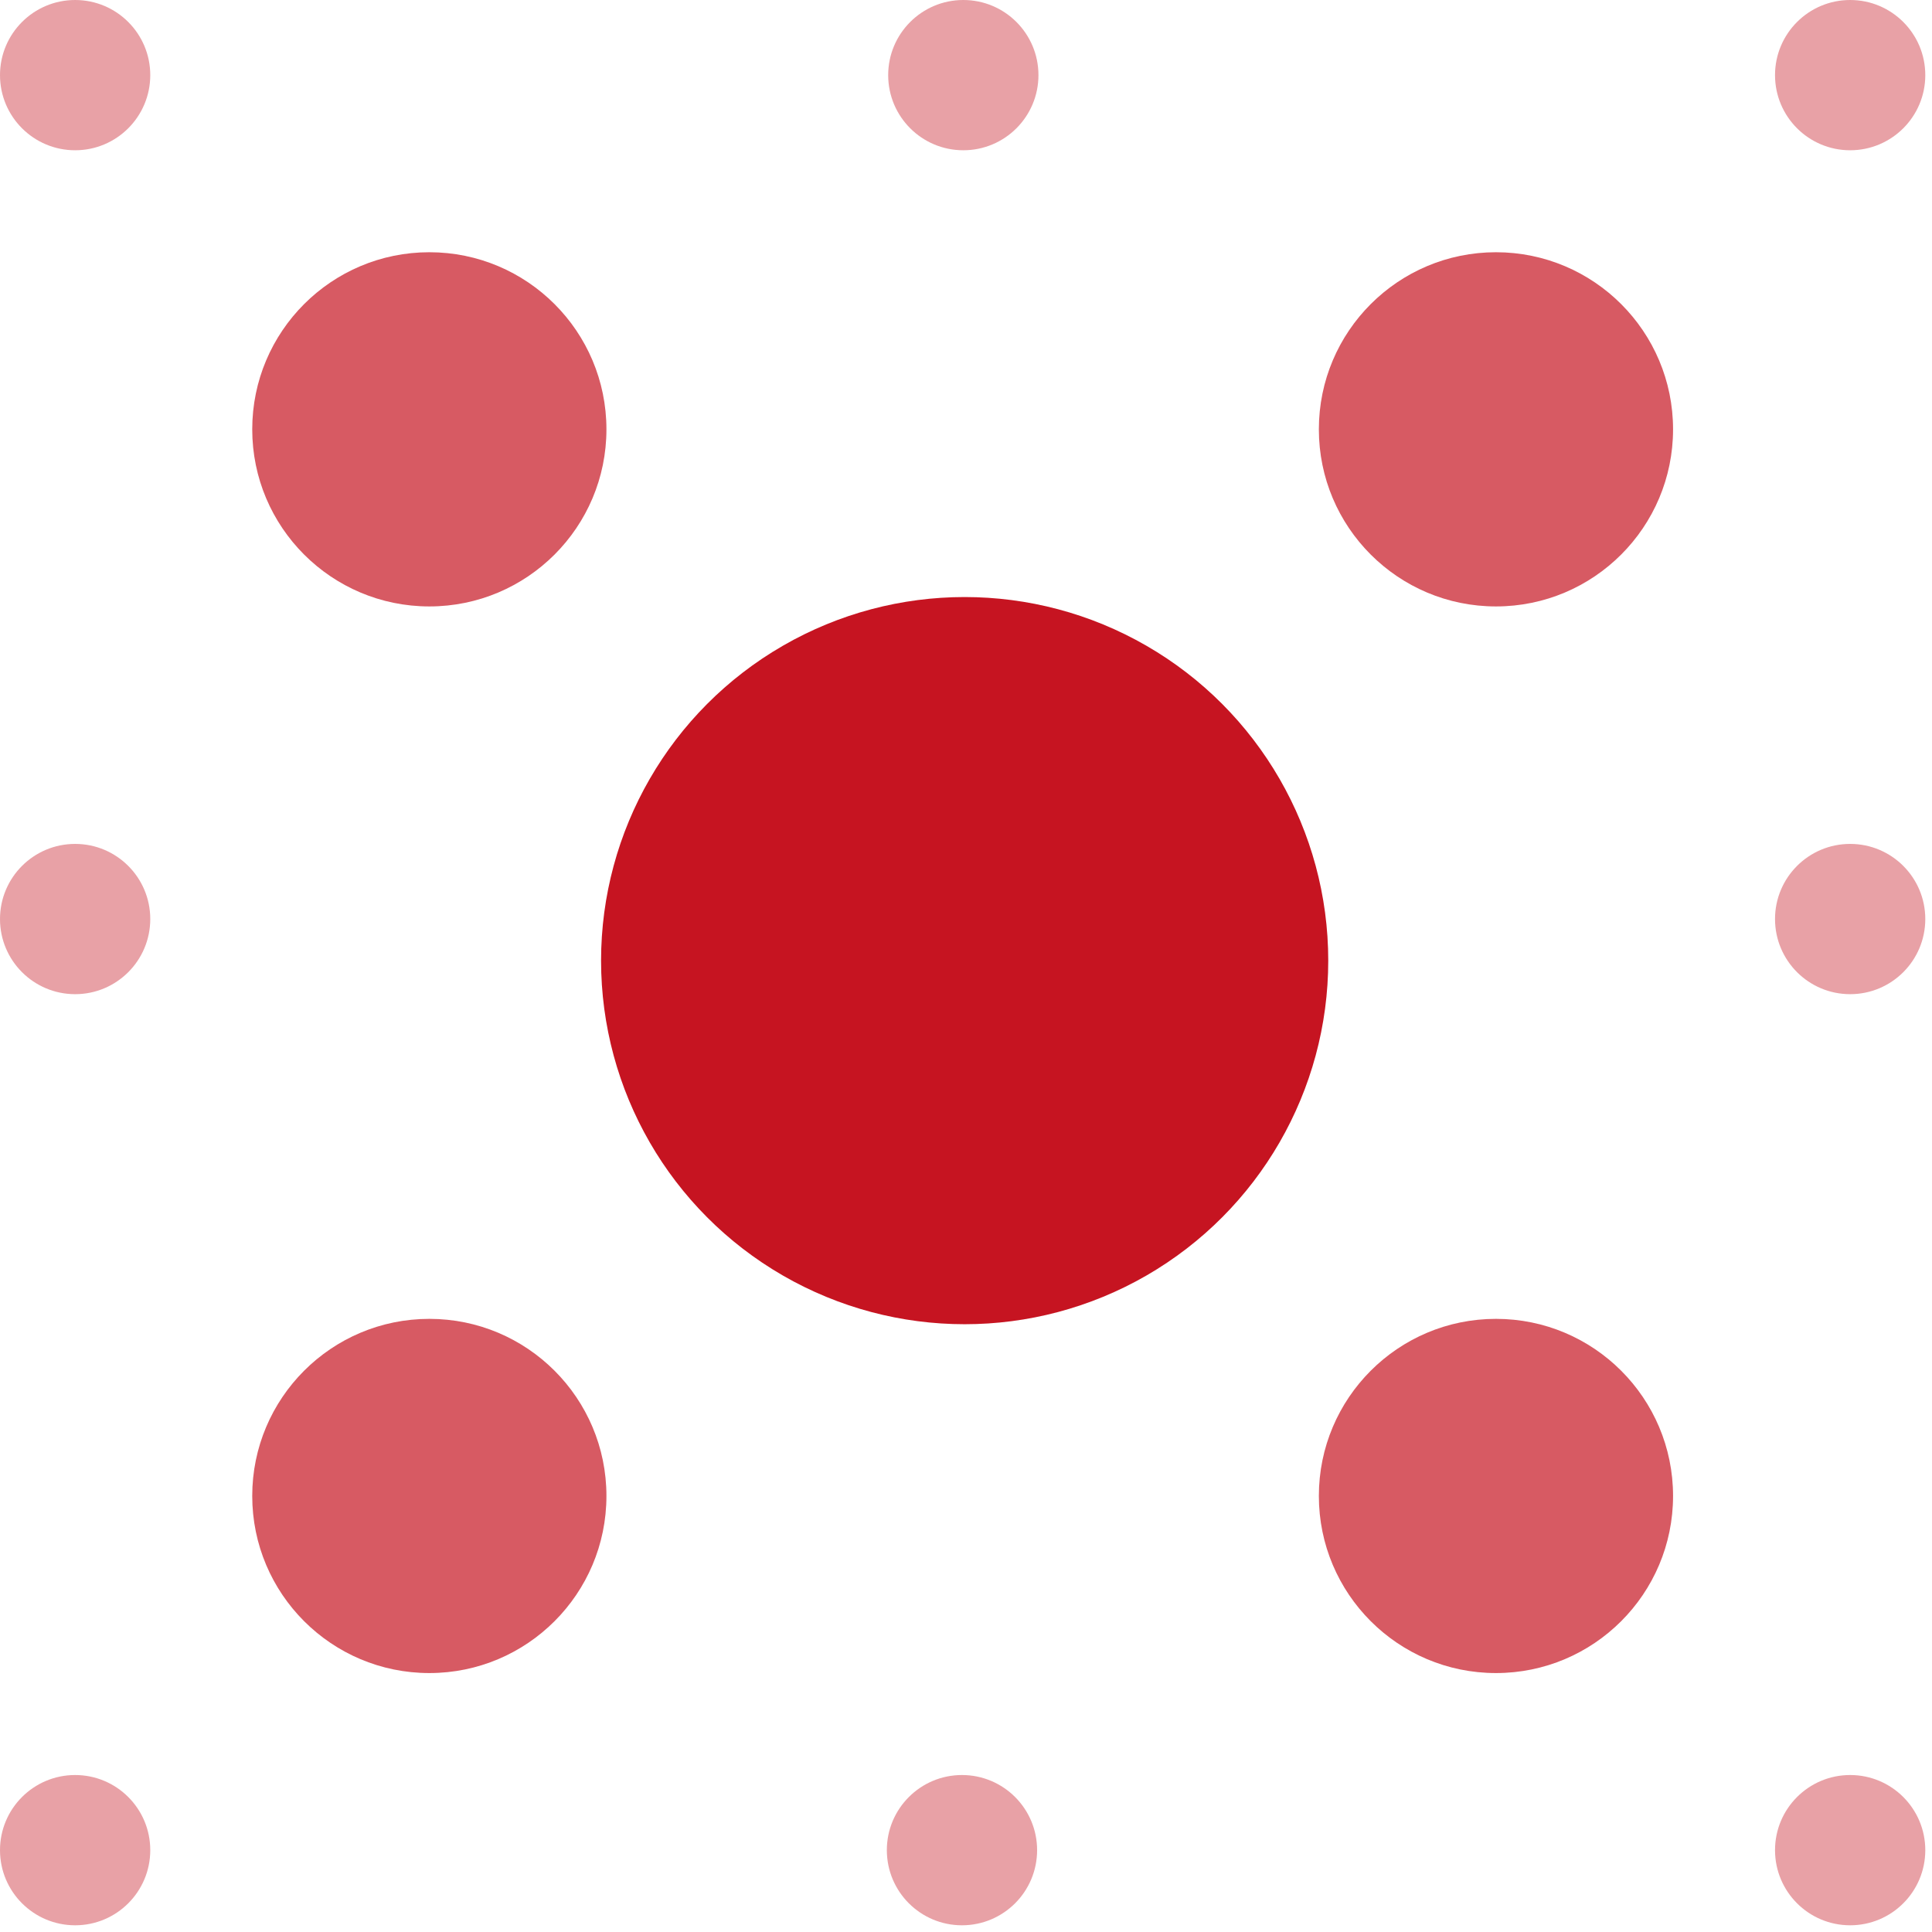
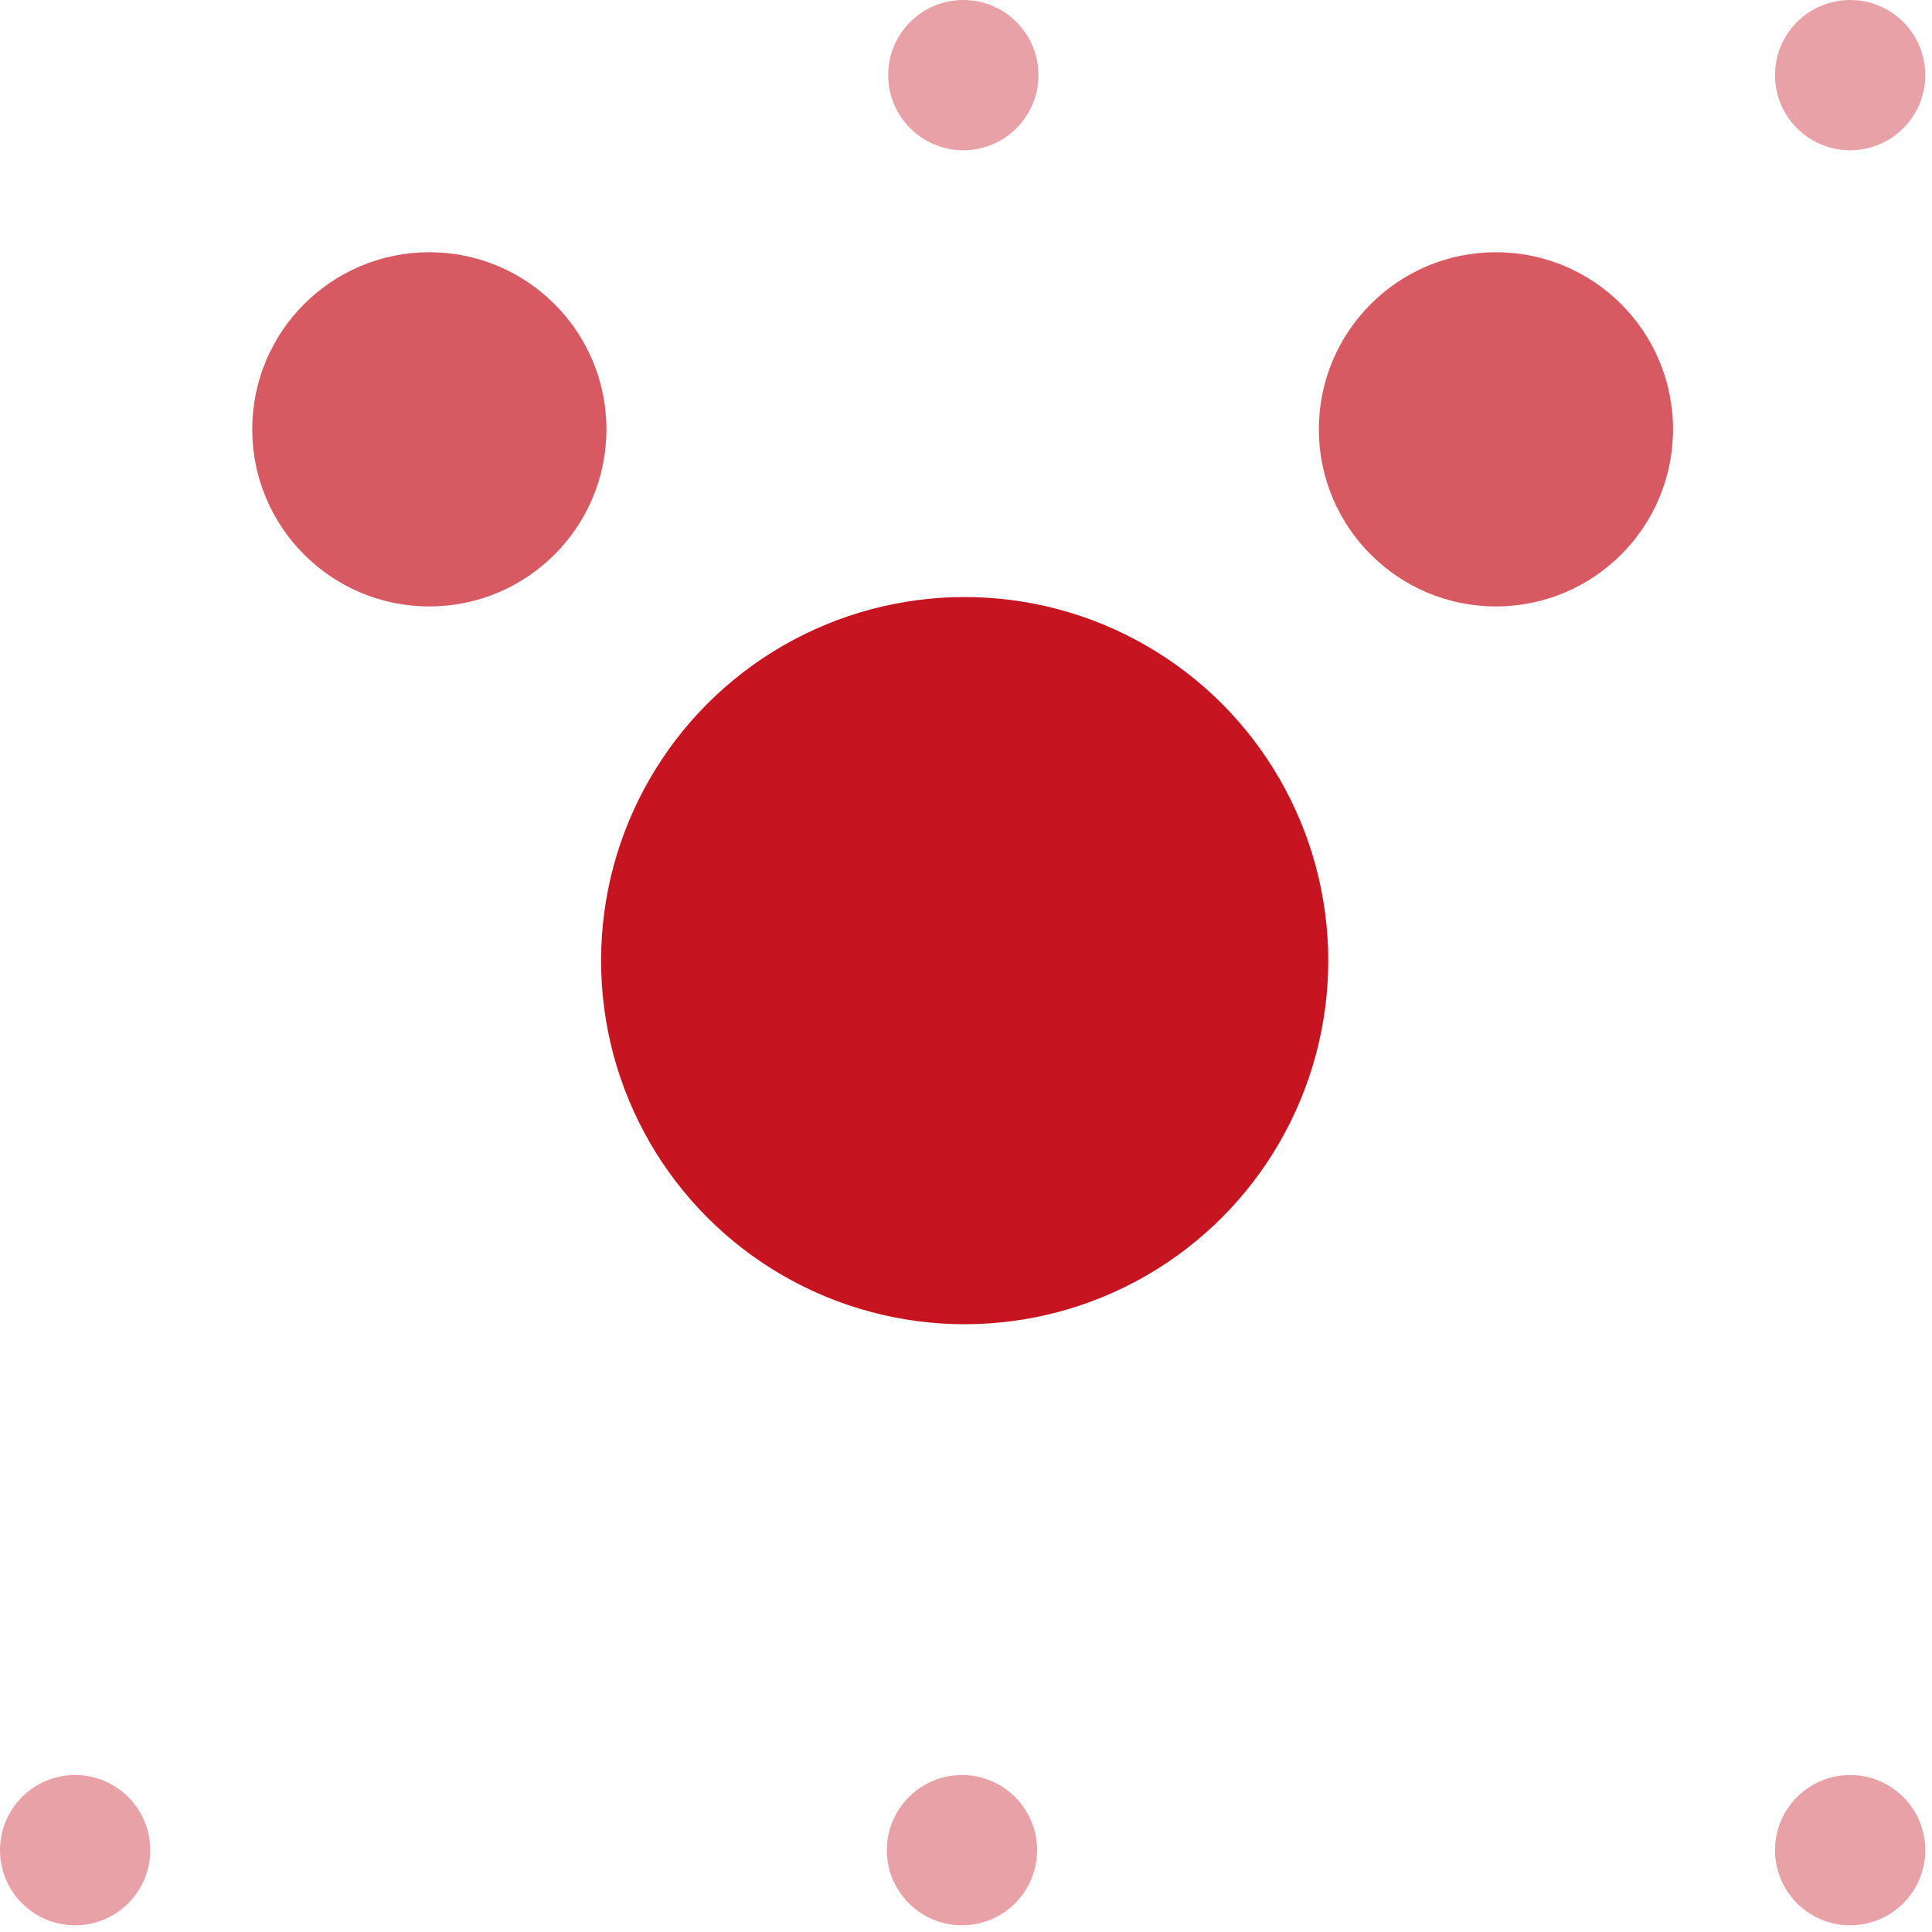
<svg xmlns="http://www.w3.org/2000/svg" id="Layer_1" version="1.1" viewBox="0 0 144 144">
  <defs>
    <style>
      .st0 {
        opacity: .4;
      }

      .st0, .st1, .st2 {
        fill: #c61421;
      }

      .st1 {
        opacity: .7;
      }
    </style>
  </defs>
  <circle class="st2" cx="71.9" cy="71.6" r="27.1" />
  <circle class="st1" cx="32" cy="32" r="13.2" />
-   <circle class="st1" cx="111.5" cy="111.5" r="13.2" />
  <circle class="st1" cx="111.5" cy="32" r="13.2" />
-   <circle class="st0" cx="5.6" cy="5.6" r="5.6" />
-   <circle class="st1" cx="32" cy="111.5" r="13.2" />
  <circle class="st0" cx="137.9" cy="137.9" r="5.6" />
-   <circle class="st0" cx="137.9" cy="68.5" r="5.6" />
-   <circle class="st0" cx="5.6" cy="68.5" r="5.6" />
  <circle class="st0" cx="71.7" cy="137.9" r="5.6" />
  <circle class="st0" cx="137.9" cy="5.6" r="5.6" />
  <circle class="st0" cx="71.8" cy="5.6" r="5.6" />
  <circle class="st0" cx="5.6" cy="137.9" r="5.6" />
</svg>